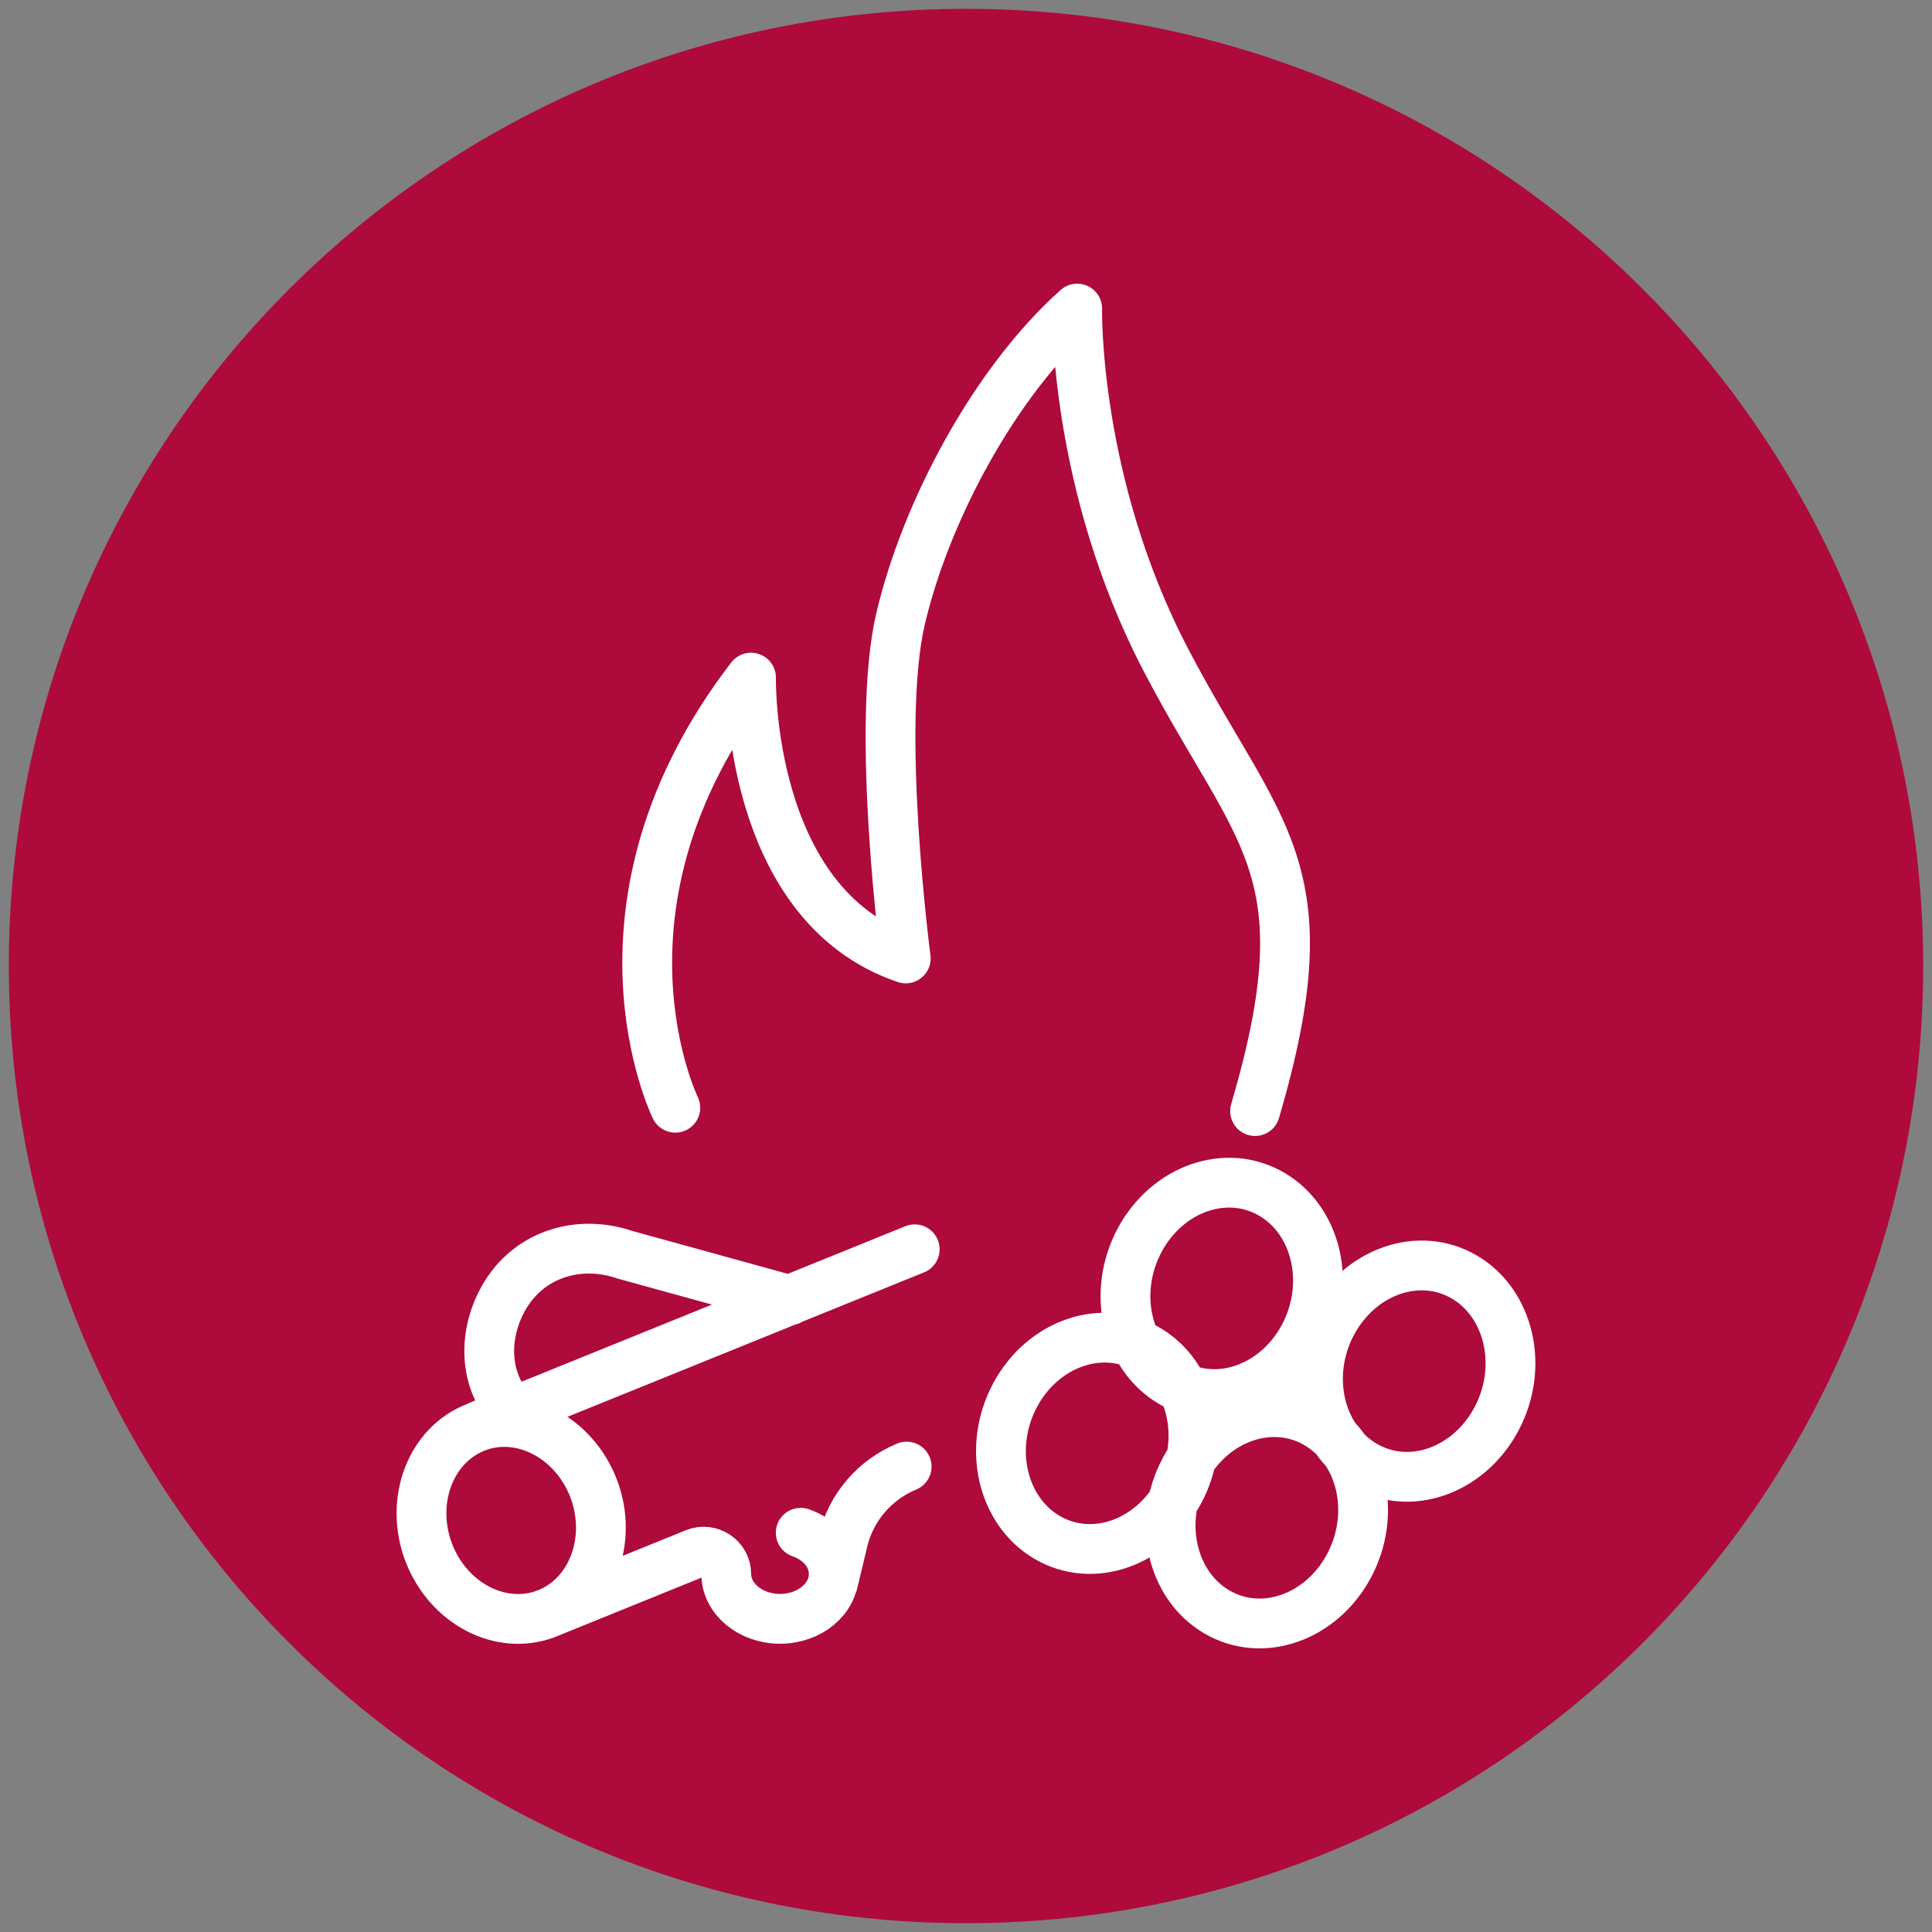
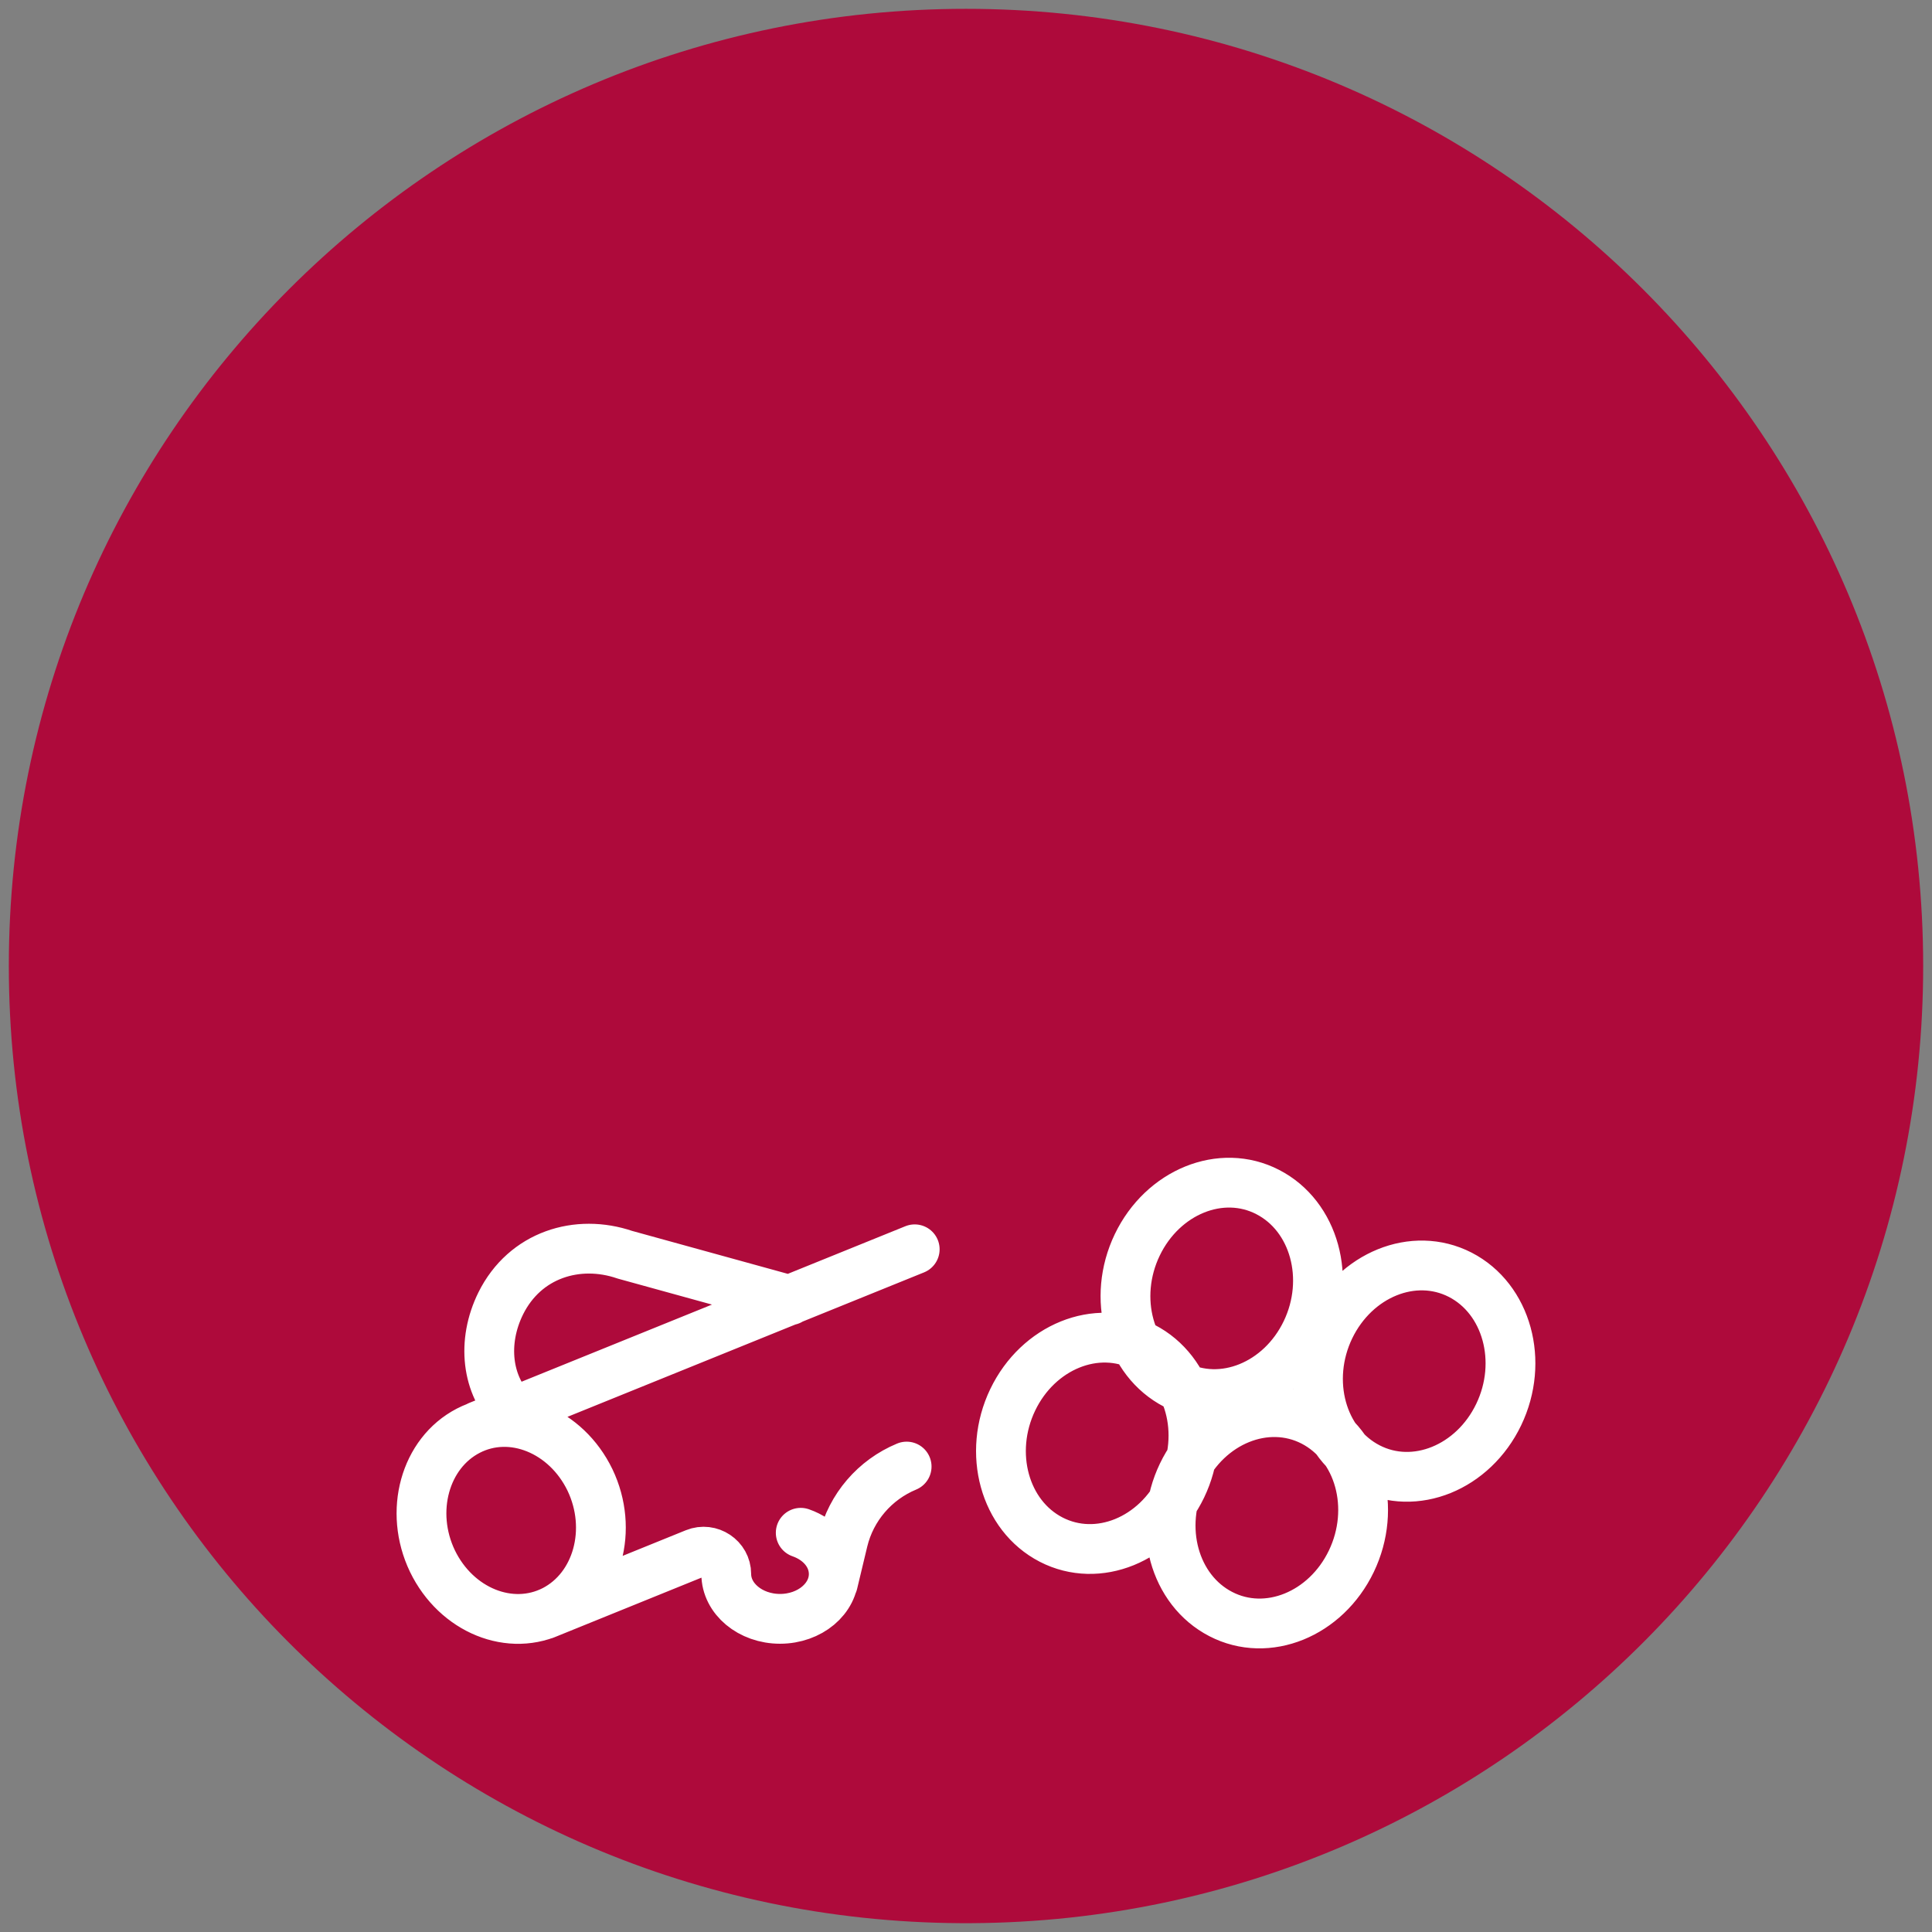
<svg xmlns="http://www.w3.org/2000/svg" version="1.1" id="Laag_1" x="0px" y="0px" width="110px" height="110px" viewBox="0 0 110 110" style="enable-background:new 0 0 110 110;" xml:space="preserve">
  <rect x="0" y="0" width="110" height="110" fill="#808080" stroke="none" />
  <g>
    <path style="fill:#AE0A3B;" d="M55,1.92C25.68,1.92,1.92,25.68,1.92,55c0,29.22,23.6,52.92,52.78,53.08h0.6   c29.18-0.16,52.78-23.87,52.78-53.08C108.08,25.68,84.32,1.92,55,1.92" />
    <path style="fill:none;stroke:#AE0A3B;stroke-width:2.835;stroke-miterlimit:10;" d="M55,1.92C25.68,1.92,1.92,25.68,1.92,55   c0,29.22,23.6,52.92,52.78,53.08h0.6c29.18-0.16,52.78-23.87,52.78-53.08C108.08,25.68,84.32,1.92,55,1.92z" />
-     <path style="fill:none;stroke:#FFFFFF;stroke-width:2.835;stroke-linecap:round;stroke-linejoin:round;stroke-miterlimit:10;" d="   M38.45,63.07c0,0-5.66-11.52,4.31-24.49c0,0-0.27,12.92,8.81,15.99c0,0-1.74-13.23-0.29-19.36c1.44-6.12,5.35-13.44,10.05-17.64   c0,0-0.21,9.95,5.07,20.04c5.27,10.08,9.14,11.77,5.06,25.65" />
    <path style="fill:none;stroke:#FFFFFF;stroke-width:2.835;stroke-linecap:round;stroke-linejoin:round;stroke-miterlimit:10;" d="   M29.24,80.4c-1.53-1.52-1.82-3.98-0.73-6.19c1.38-2.78,4.38-3.69,7.07-2.77l9.39,2.59 M31,91.92l8.58-3.48   c0.84-0.34,1.77,0.28,1.77,1.18c0,1.4,1.37,2.55,3.06,2.55c1.7,0,3.06-1.15,3.06-2.55c0-1.06-0.76-1.96-1.88-2.35 M47.42,90.14   L48,87.72c0.46-1.9,1.81-3.47,3.62-4.22 M52.08,71.13L27.25,81.19 M33.59,84.26c1.35,2.82,0.43,6.14-2.04,7.42   c-2.48,1.27-5.57,0.01-6.93-2.8c-1.35-2.82-0.43-6.14,2.04-7.42C29.13,80.18,32.23,81.45,33.59,84.26z M57.66,79.7   c-1.45,3.02-0.47,6.59,2.19,7.96c2.66,1.37,5.98,0.01,7.43-3.01c1.45-3.02,0.47-6.59-2.19-7.96C62.44,75.33,59.11,76.68,57.66,79.7   z M67.32,83.94c-1.45,3.02-0.47,6.59,2.19,7.96c2.65,1.37,5.98,0.01,7.43-3.01c1.45-3.02,0.47-6.59-2.19-7.96   C72.1,79.57,68.77,80.92,67.32,83.94z M64.75,70.88c-1.45,3.02-0.47,6.59,2.19,7.96c2.65,1.37,5.98,0.01,7.43-3.01   c1.45-3.02,0.47-6.59-2.19-7.96C69.53,66.5,66.2,67.86,64.75,70.88z M75.71,75.59c-1.45,3.02-0.47,6.59,2.19,7.96   c2.65,1.37,5.98,0.01,7.43-3.01c1.45-3.02,0.47-6.59-2.19-7.96C80.49,71.22,77.17,72.57,75.71,75.59z" />
  </g>
</svg>